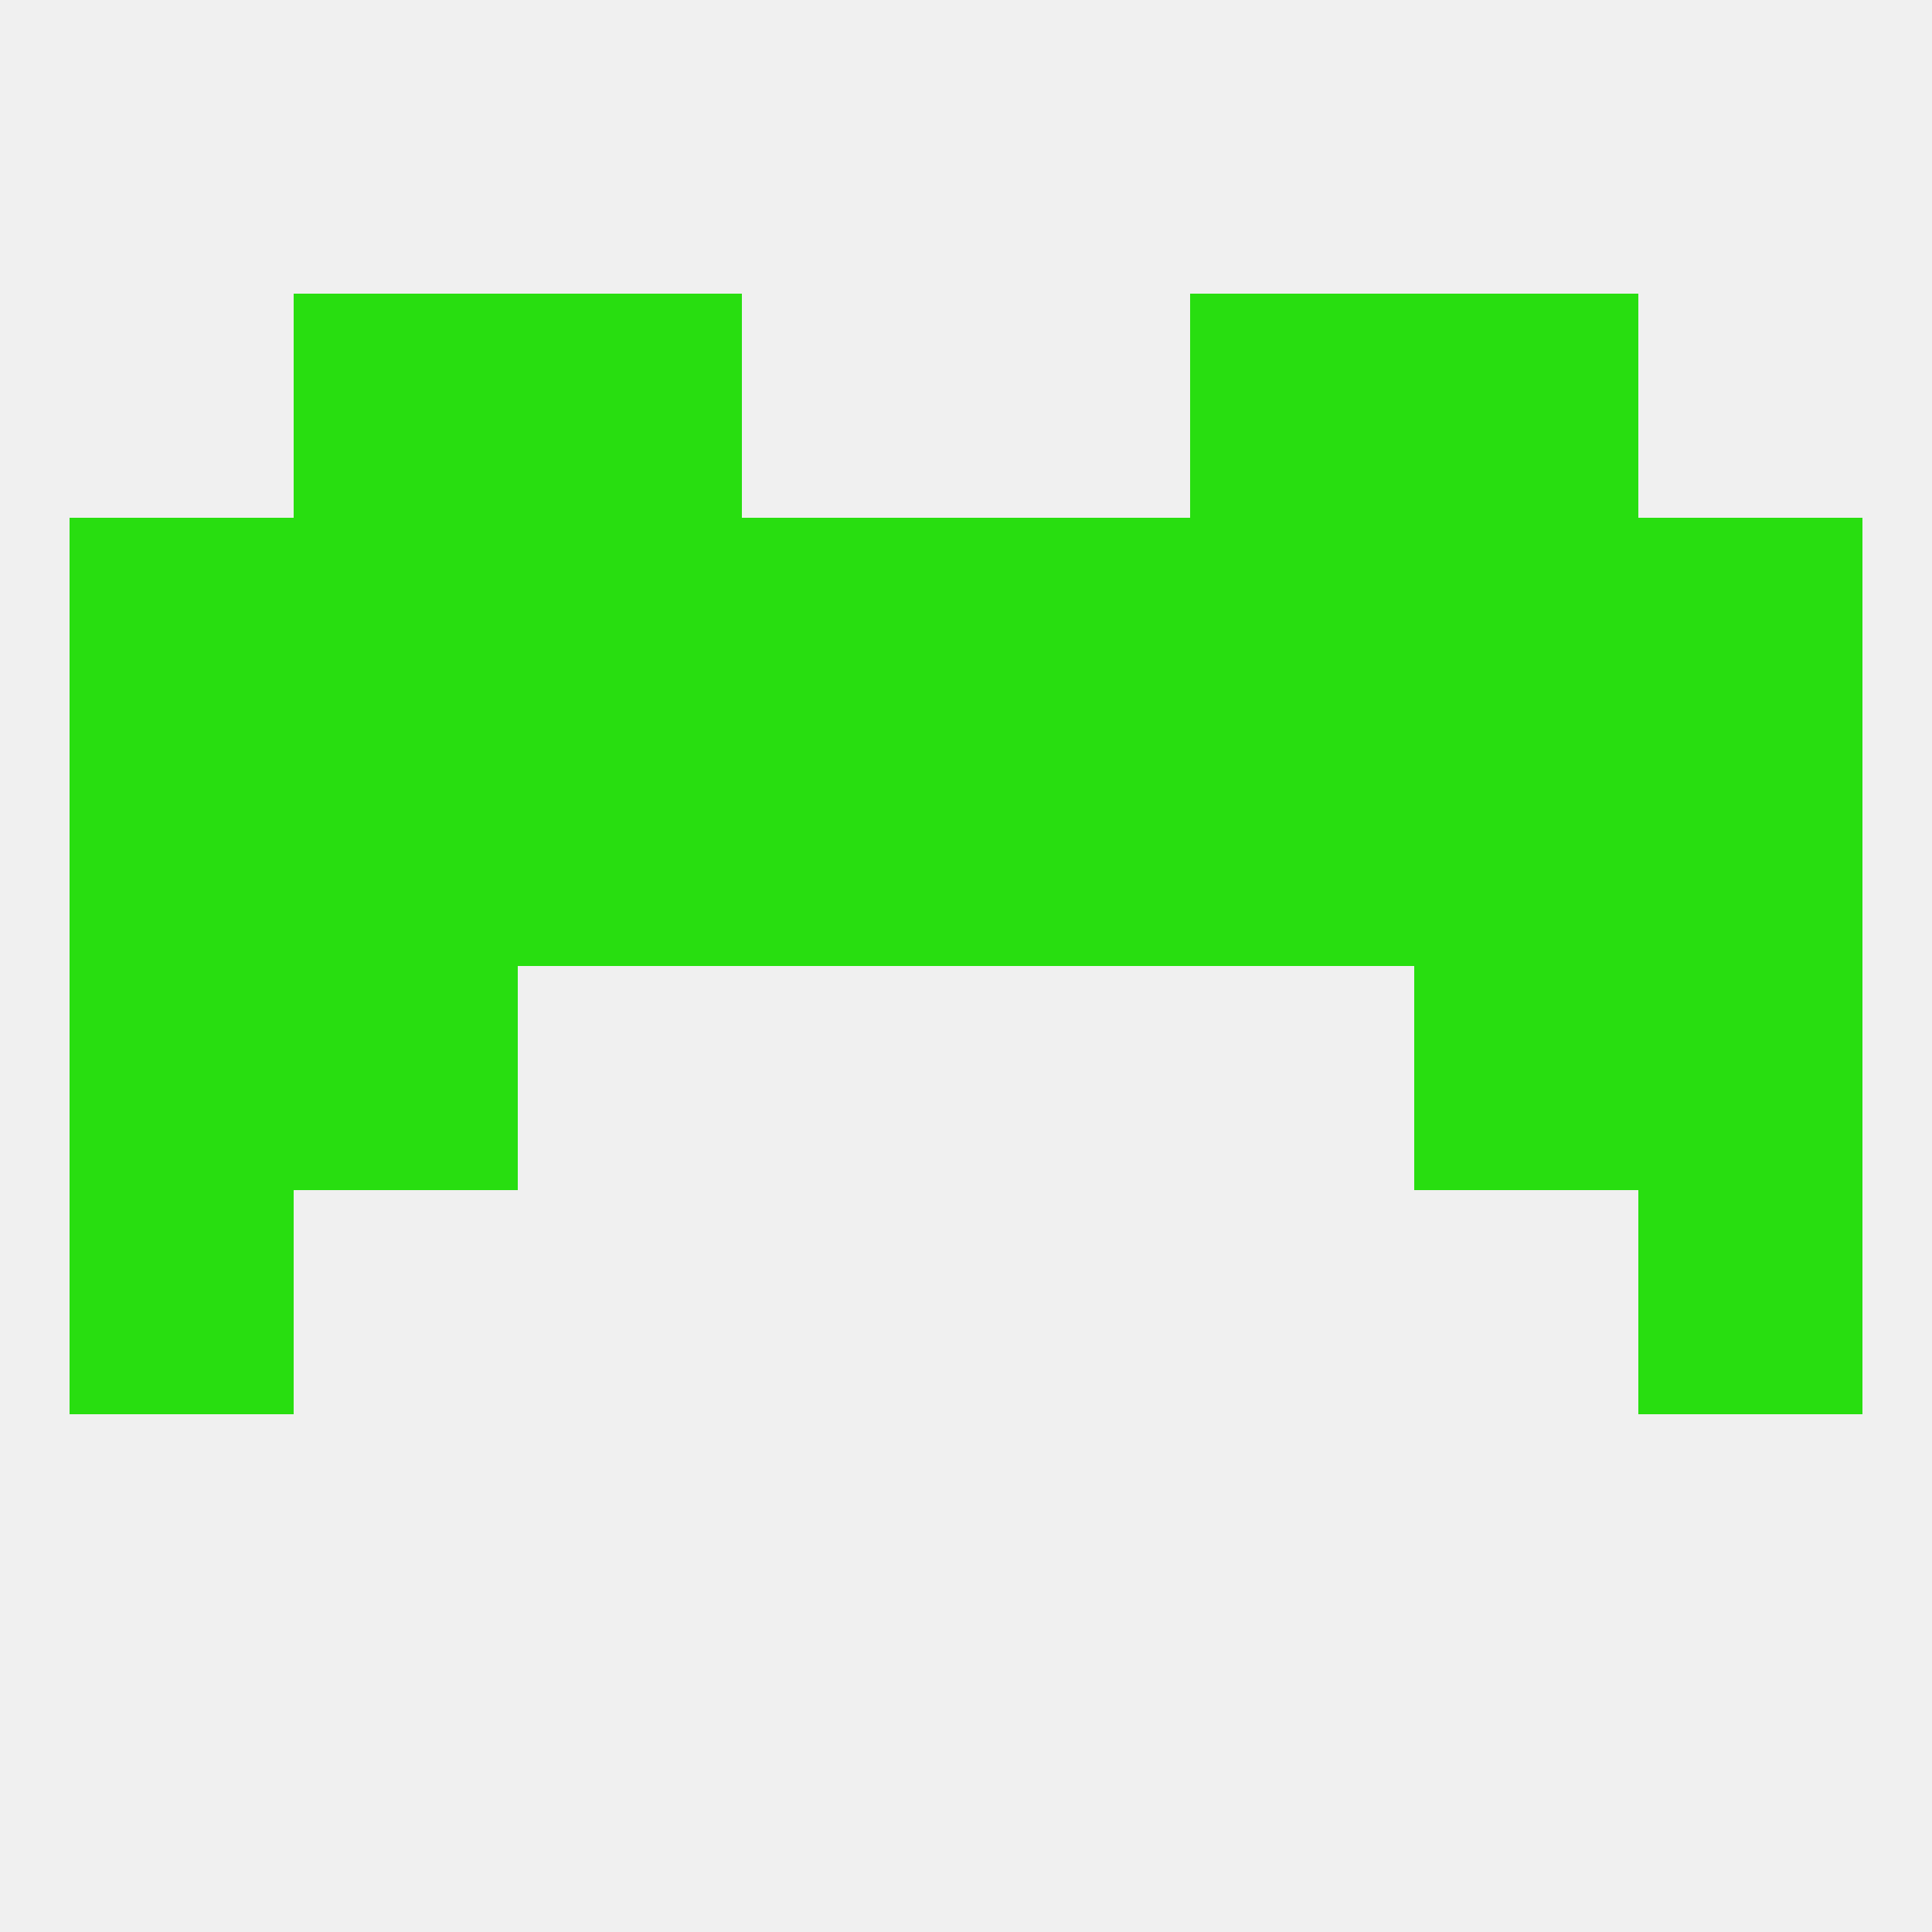
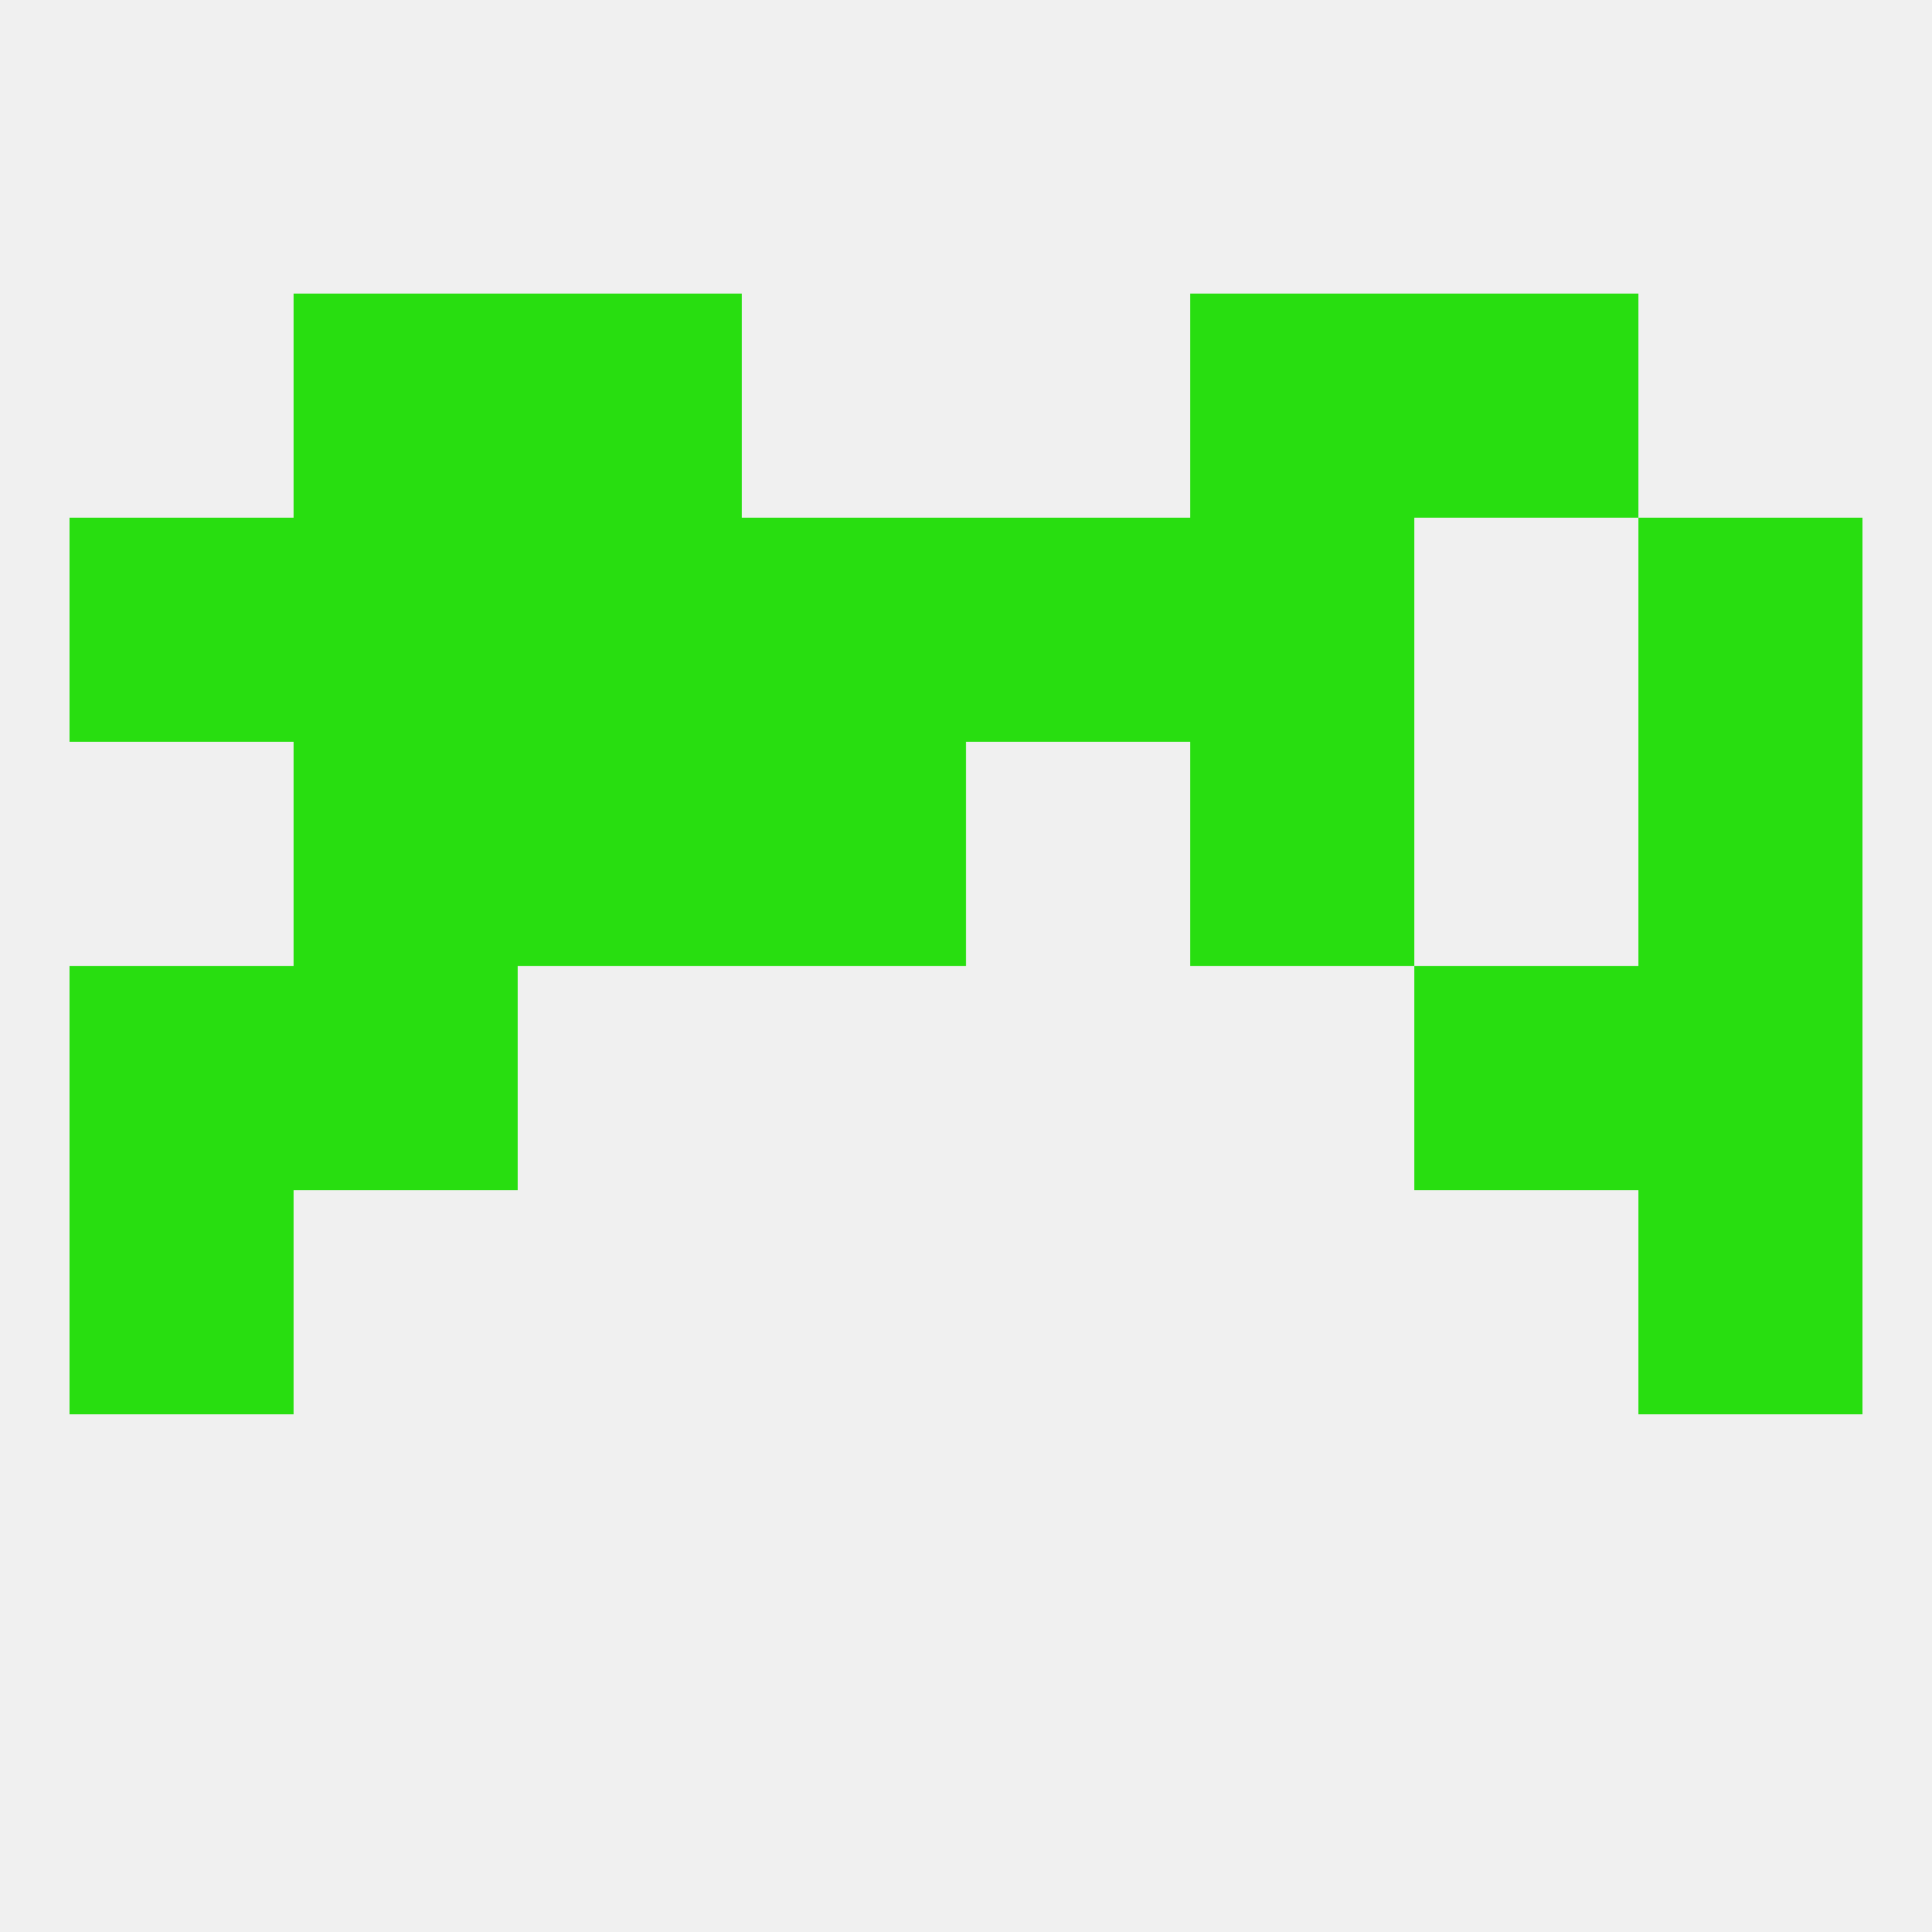
<svg xmlns="http://www.w3.org/2000/svg" version="1.1" baseprofile="full" width="250" height="250" viewBox="0 0 250 250">
  <rect width="100%" height="100%" fill="rgba(240,240,240,255)" />
  <rect x="183" y="125" width="29" height="29" fill="rgba(40,222,16,255)" />
  <rect x="9" y="125" width="29" height="29" fill="rgba(40,222,16,255)" />
  <rect x="212" y="125" width="29" height="29" fill="rgba(40,222,16,255)" />
  <rect x="38" y="125" width="29" height="29" fill="rgba(40,222,16,255)" />
  <rect x="9" y="154" width="29" height="29" fill="rgba(40,222,16,255)" />
  <rect x="212" y="154" width="29" height="29" fill="rgba(40,222,16,255)" />
  <rect x="38" y="96" width="29" height="29" fill="rgba(40,222,16,255)" />
-   <rect x="183" y="96" width="29" height="29" fill="rgba(40,222,16,255)" />
-   <rect x="125" y="96" width="29" height="29" fill="rgba(40,222,16,255)" />
-   <rect x="9" y="96" width="29" height="29" fill="rgba(40,222,16,255)" />
  <rect x="67" y="96" width="29" height="29" fill="rgba(40,222,16,255)" />
  <rect x="154" y="96" width="29" height="29" fill="rgba(40,222,16,255)" />
  <rect x="96" y="96" width="29" height="29" fill="rgba(40,222,16,255)" />
  <rect x="212" y="96" width="29" height="29" fill="rgba(40,222,16,255)" />
  <rect x="125" y="67" width="29" height="29" fill="rgba(40,222,16,255)" />
  <rect x="67" y="67" width="29" height="29" fill="rgba(40,222,16,255)" />
  <rect x="154" y="67" width="29" height="29" fill="rgba(40,222,16,255)" />
  <rect x="38" y="67" width="29" height="29" fill="rgba(40,222,16,255)" />
-   <rect x="183" y="67" width="29" height="29" fill="rgba(40,222,16,255)" />
  <rect x="9" y="67" width="29" height="29" fill="rgba(40,222,16,255)" />
  <rect x="212" y="67" width="29" height="29" fill="rgba(40,222,16,255)" />
  <rect x="96" y="67" width="29" height="29" fill="rgba(40,222,16,255)" />
  <rect x="154" y="38" width="29" height="29" fill="rgba(40,222,16,255)" />
  <rect x="38" y="38" width="29" height="29" fill="rgba(40,222,16,255)" />
  <rect x="183" y="38" width="29" height="29" fill="rgba(40,222,16,255)" />
  <rect x="67" y="38" width="29" height="29" fill="rgba(40,222,16,255)" />
</svg>